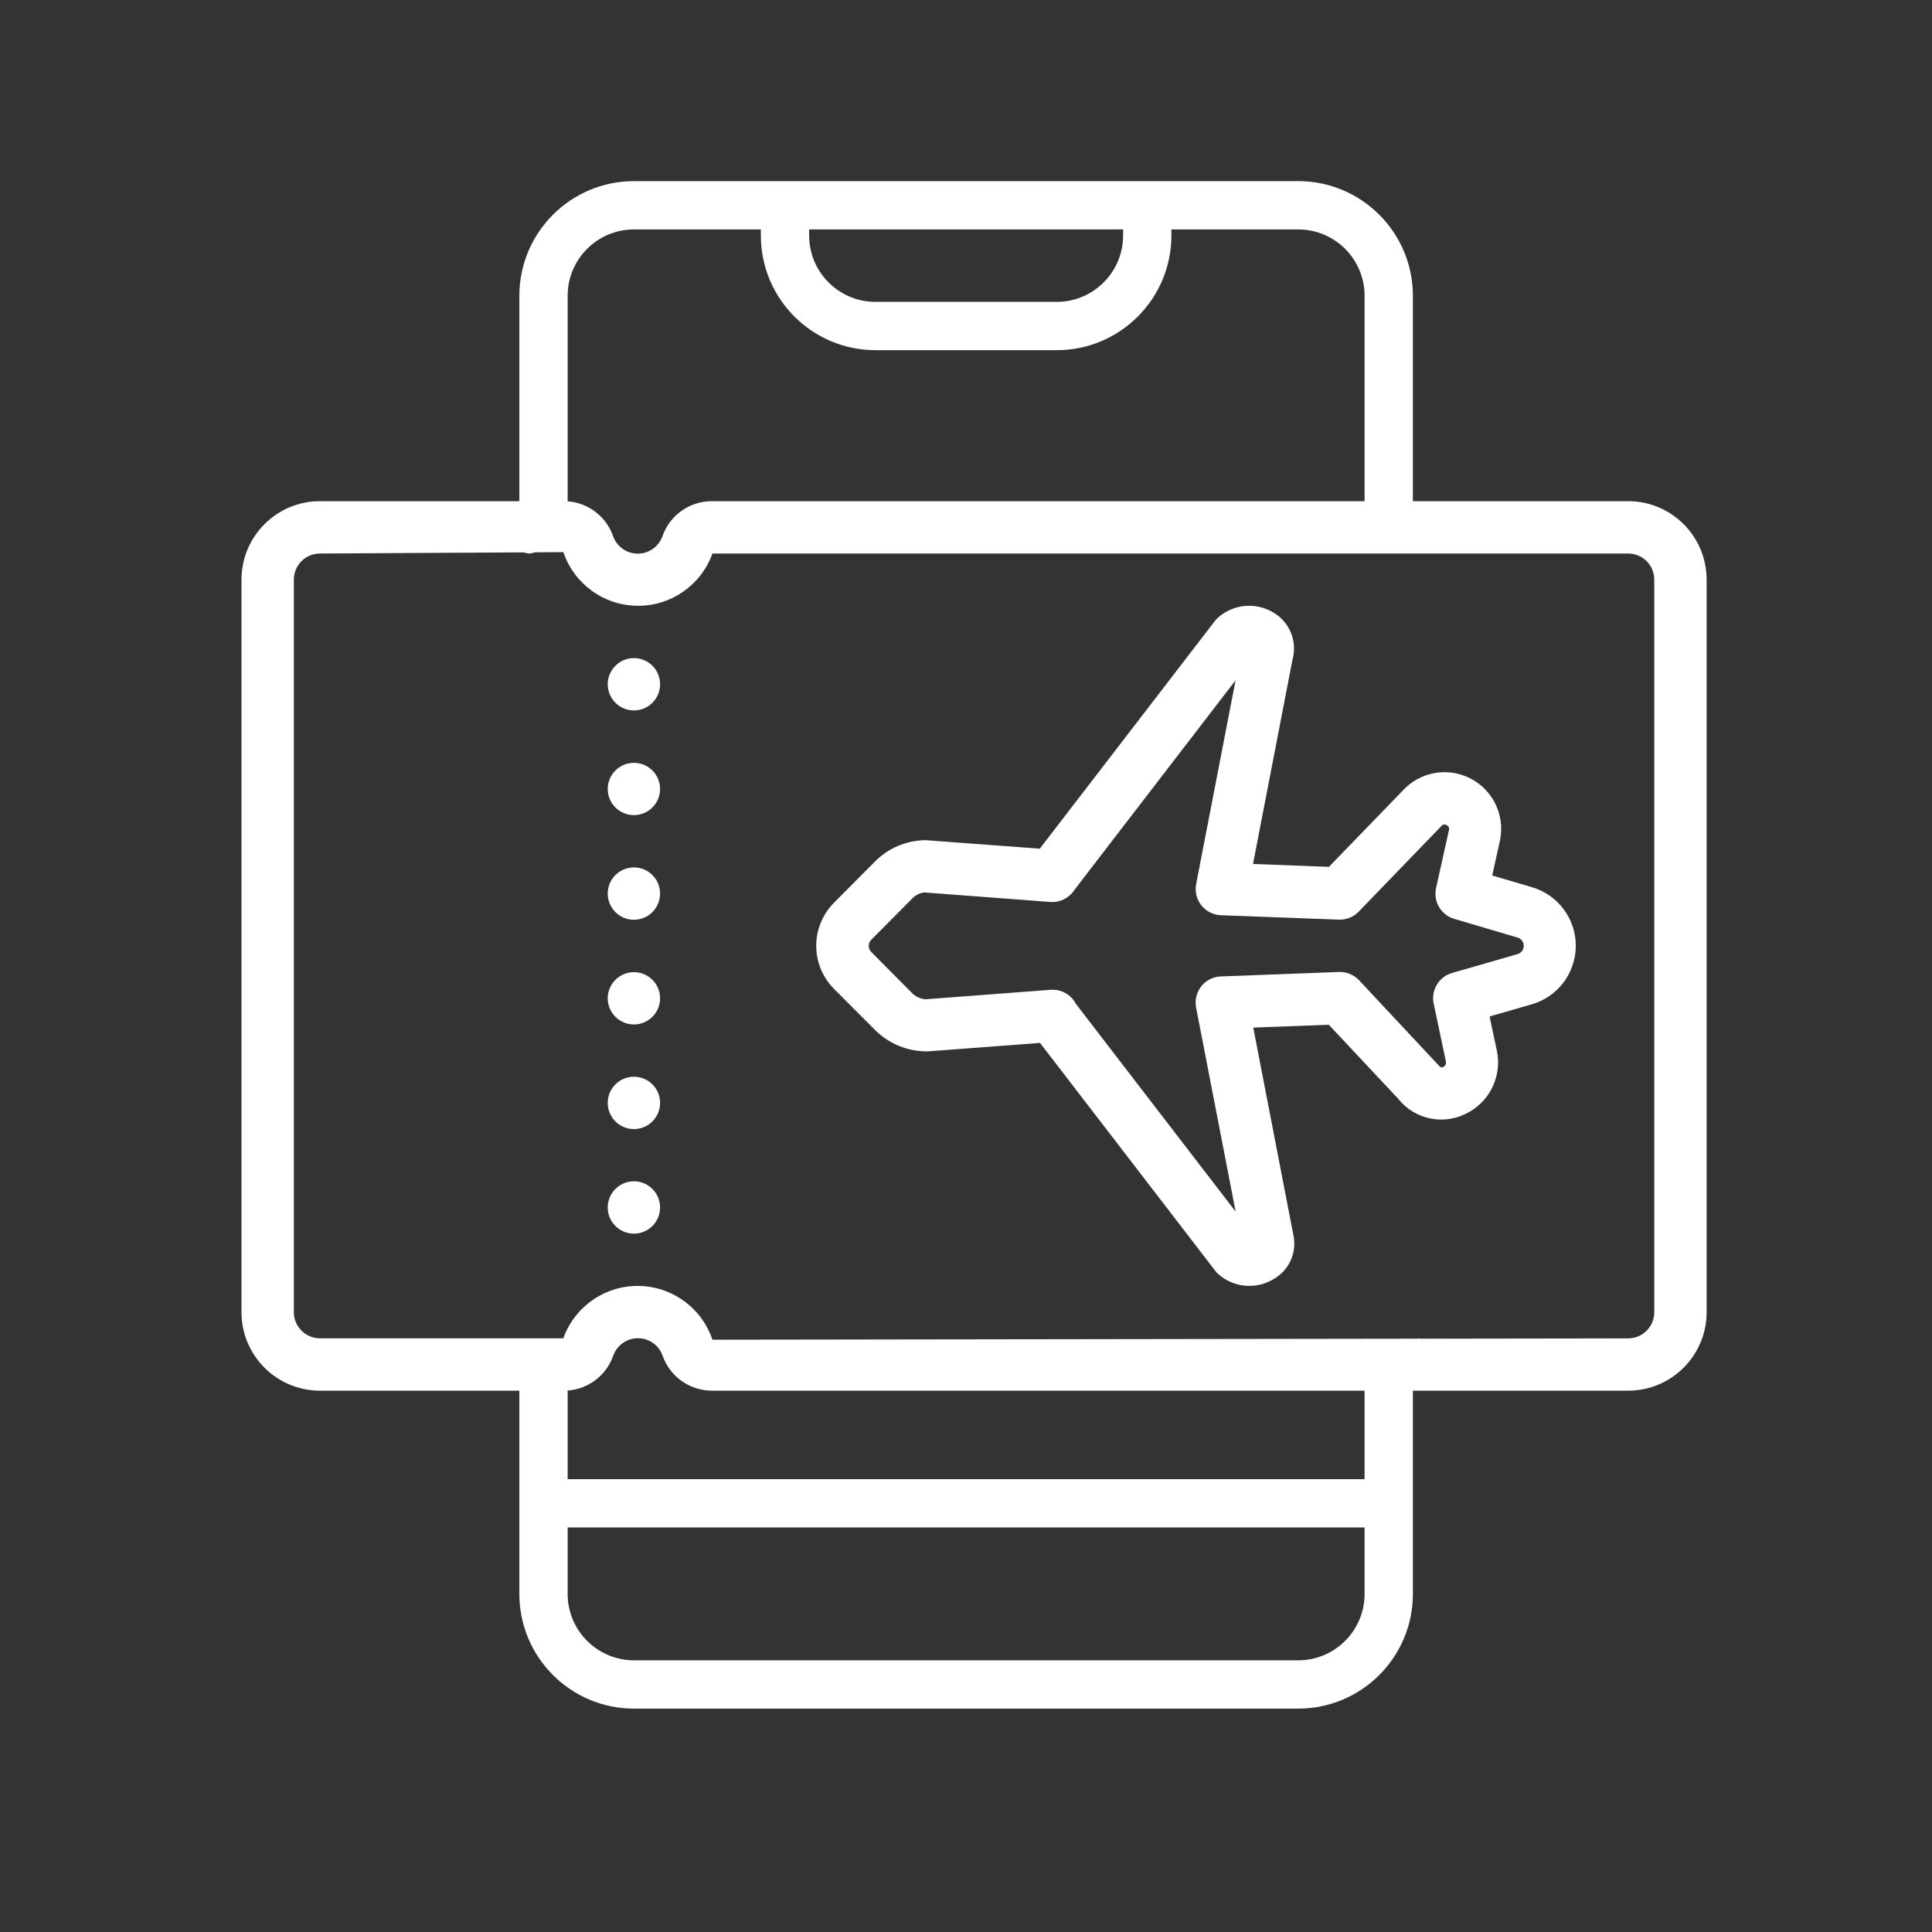
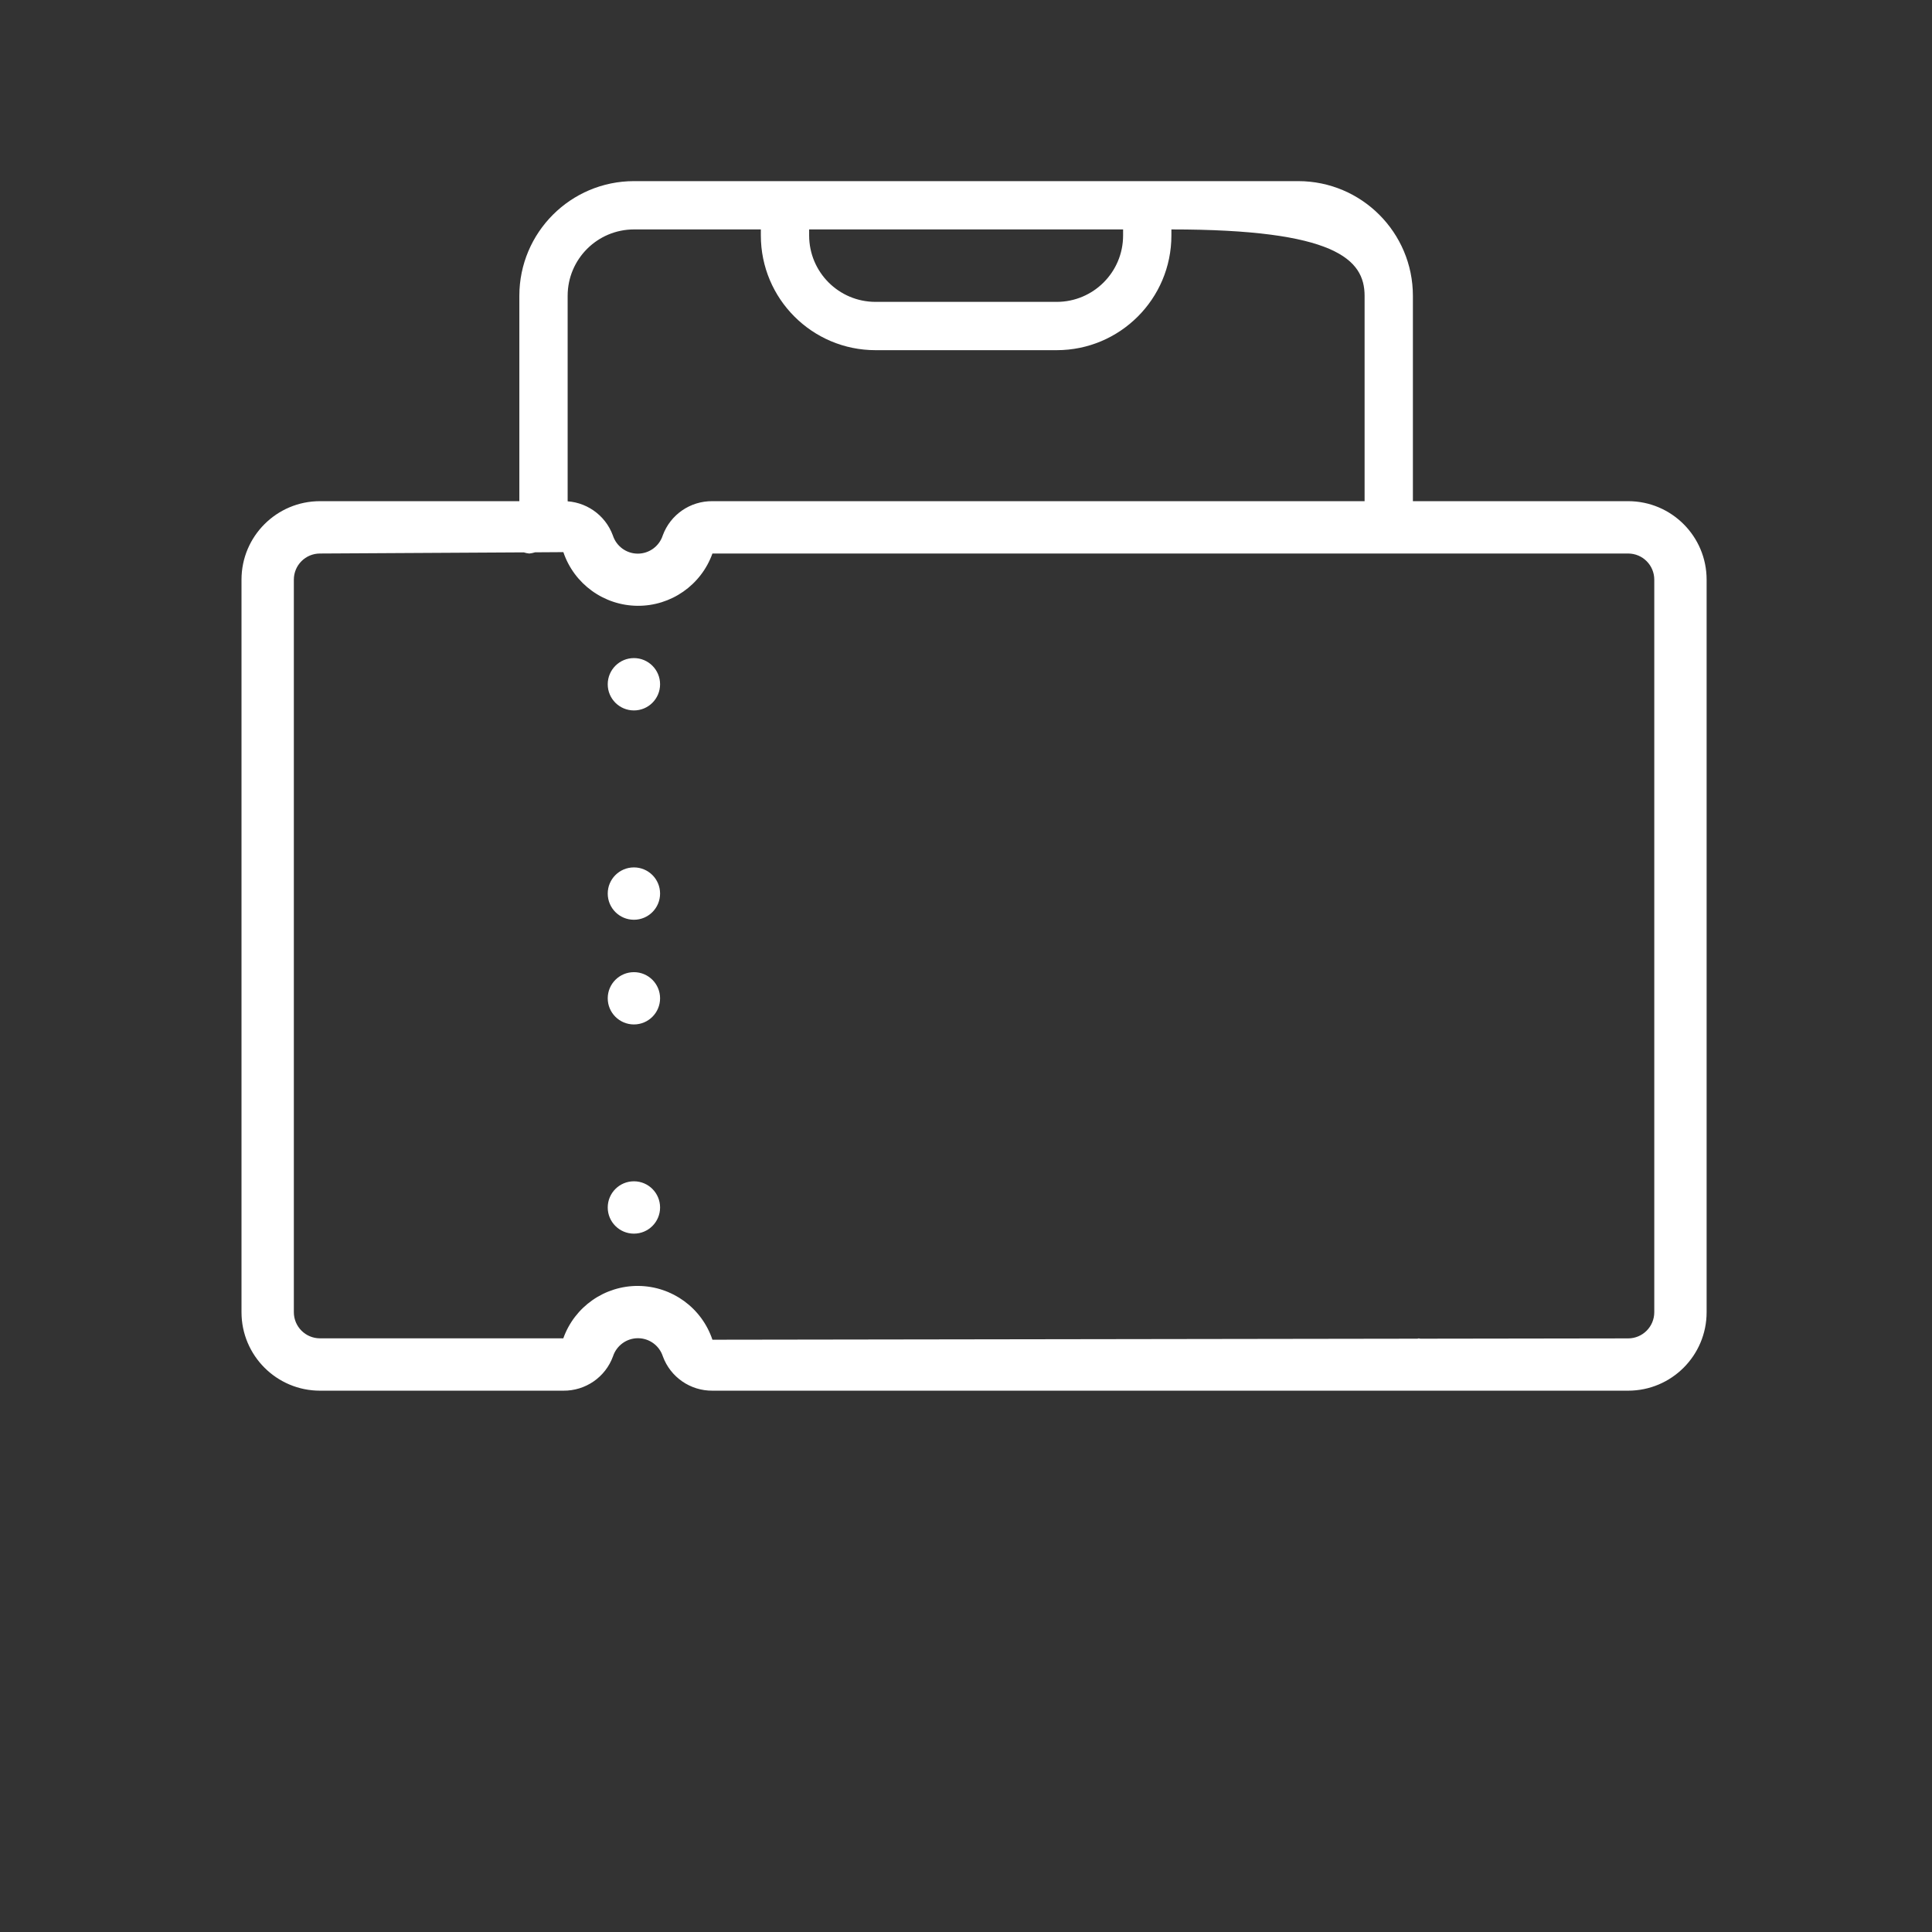
<svg xmlns="http://www.w3.org/2000/svg" width="32" height="32" viewBox="0 0 32 32" fill="none">
  <rect x="0" y="0" width="32" height="32" fill="#333333" stroke="none" />
  <path fill-rule="evenodd" clip-rule="evenodd" d="M26.967 8.301H23.933H23.067H11.8C11.433 8.297 11.103 8.524 10.977 8.869C10.919 9.048 10.752 9.17 10.564 9.17C10.375 9.17 10.209 9.048 10.151 8.869C10.025 8.525 9.696 8.298 9.33 8.301H9.2H8.333H5.3C4.582 8.301 4 8.883 4 9.601V21.734C4 22.452 4.582 23.034 5.3 23.034H8.333H9.2H9.33C9.697 23.038 10.027 22.811 10.153 22.466C10.211 22.287 10.378 22.165 10.566 22.165C10.755 22.165 10.921 22.287 10.979 22.466C11.105 22.81 11.434 23.037 11.8 23.034H23.067H23.933H26.967C27.685 23.034 28.267 22.452 28.267 21.734V9.601C28.267 8.883 27.685 8.301 26.967 8.301ZM26.967 22.168C27.206 22.168 27.4 21.974 27.4 21.734L27.4 9.601C27.4 9.361 27.206 9.168 26.967 9.168H11.8C11.613 9.691 11.114 10.039 10.558 10.034C10.002 10.029 9.509 9.672 9.331 9.145L8.863 9.148C8.832 9.158 8.799 9.165 8.767 9.168C8.736 9.165 8.705 9.159 8.675 9.149L5.3 9.168C5.061 9.168 4.867 9.361 4.867 9.601V21.734C4.867 21.973 5.061 22.167 5.3 22.167H9.33C9.517 21.643 10.016 21.294 10.573 21.299C11.13 21.304 11.623 21.662 11.8 22.19L23.475 22.173C23.483 22.171 23.492 22.169 23.5 22.168C23.508 22.169 23.517 22.171 23.525 22.173L26.967 22.168Z" fill="white" />
-   <path d="M10.5 18.701C10.739 18.701 10.933 18.507 10.933 18.267C10.933 18.028 10.739 17.834 10.5 17.834C10.26 17.834 10.066 18.028 10.066 18.267C10.066 18.507 10.26 18.701 10.5 18.701Z" fill="white" />
  <path d="M10.5 20.433C10.739 20.433 10.933 20.239 10.933 20C10.933 19.76 10.739 19.566 10.5 19.566C10.26 19.566 10.066 19.76 10.066 20C10.066 20.239 10.26 20.433 10.5 20.433Z" fill="white" />
  <path d="M10.5 16.968C10.739 16.968 10.933 16.774 10.933 16.535C10.933 16.296 10.739 16.102 10.5 16.102C10.26 16.102 10.066 16.296 10.066 16.535C10.066 16.774 10.26 16.968 10.5 16.968Z" fill="white" />
  <path d="M10.5 15.234C10.739 15.234 10.933 15.04 10.933 14.8C10.933 14.561 10.739 14.367 10.5 14.367C10.26 14.367 10.066 14.561 10.066 14.8C10.066 15.04 10.26 15.234 10.5 15.234Z" fill="white" />
-   <path d="M10.5 13.501C10.739 13.501 10.933 13.307 10.933 13.068C10.933 12.829 10.739 12.635 10.5 12.635C10.26 12.635 10.066 12.829 10.066 13.068C10.066 13.307 10.26 13.501 10.5 13.501Z" fill="white" />
  <path d="M10.5 11.767C10.739 11.767 10.933 11.573 10.933 11.334C10.933 11.094 10.739 10.9 10.5 10.9C10.26 10.9 10.066 11.094 10.066 11.334C10.066 11.573 10.26 11.767 10.5 11.767Z" fill="white" />
-   <path d="M25.378 14.696L24.716 14.501L24.846 13.912C24.929 13.497 24.724 13.079 24.346 12.889C23.968 12.7 23.51 12.787 23.228 13.101L22.011 14.358L20.754 14.31L21.407 10.93C21.492 10.631 21.366 10.311 21.099 10.15C20.807 9.969 20.431 10.001 20.174 10.23C20.154 10.247 20.137 10.267 20.121 10.287L17.222 14.057L15.332 13.916C15.007 13.919 14.697 14.053 14.473 14.289L13.812 14.954C13.422 15.349 13.422 15.983 13.812 16.377L14.474 17.04C14.706 17.283 15.028 17.418 15.364 17.414H15.368L17.226 17.274L20.125 21.044C20.14 21.065 20.158 21.084 20.178 21.102C20.434 21.331 20.811 21.363 21.103 21.181C21.361 21.03 21.489 20.729 21.419 20.439L20.758 17.02L22.009 16.973L23.155 18.195C23.418 18.53 23.879 18.638 24.263 18.455C24.665 18.27 24.885 17.831 24.792 17.399L24.672 16.836L25.37 16.635C25.801 16.511 26.099 16.117 26.1 15.668C26.102 15.22 25.808 14.824 25.378 14.696ZM25.136 15.803L24.049 16.116C23.832 16.18 23.699 16.4 23.746 16.622L23.947 17.575C23.959 17.614 23.941 17.656 23.904 17.673C23.87 17.688 23.856 17.679 23.814 17.63L22.514 16.24C22.427 16.145 22.303 16.093 22.174 16.099L20.221 16.173C20.094 16.177 19.976 16.237 19.897 16.336C19.819 16.436 19.787 16.564 19.811 16.688L20.466 20.068L17.82 16.627C17.797 16.583 17.767 16.542 17.73 16.508C17.641 16.426 17.523 16.385 17.403 16.394L15.336 16.551C15.242 16.546 15.154 16.504 15.092 16.434L14.431 15.768C14.375 15.712 14.375 15.621 14.431 15.565L15.095 14.897C15.149 14.835 15.223 14.794 15.304 14.781L17.403 14.94C17.524 14.947 17.643 14.904 17.73 14.819C17.76 14.792 17.785 14.76 17.806 14.726L20.465 11.268L19.812 14.643C19.788 14.767 19.819 14.896 19.898 14.995C19.977 15.094 20.095 15.154 20.221 15.159L22.174 15.232C22.297 15.237 22.416 15.19 22.502 15.102L23.872 13.684C23.892 13.656 23.93 13.648 23.959 13.666C24.009 13.69 24.002 13.725 24.002 13.735L23.786 14.709C23.736 14.931 23.867 15.154 24.086 15.219L25.136 15.529C25.197 15.547 25.238 15.603 25.238 15.666C25.238 15.73 25.197 15.786 25.136 15.803Z" fill="white" />
-   <path fill-rule="evenodd" clip-rule="evenodd" d="M10.502 3C9.452 3 8.602 3.851 8.602 4.9V8.695H9.402V4.9C9.402 4.292 9.894 3.8 10.502 3.8H12.602V3.9C12.602 4.949 13.452 5.8 14.502 5.8H17.502C18.551 5.8 19.402 4.949 19.402 3.9V3.8H21.502C22.109 3.8 22.602 4.292 22.602 4.9V8.732H23.402V4.9C23.402 3.851 22.551 3 21.502 3H10.502ZM13.402 3.8V3.9C13.402 4.508 13.894 5 14.502 5H17.502C18.109 5 18.602 4.508 18.602 3.9V3.8H13.402Z" fill="white" />
-   <path fill-rule="evenodd" clip-rule="evenodd" d="M21.502 28.3C22.551 28.3 23.402 27.449 23.402 26.4V22.73H22.602V24.5H9.402V22.705H8.602V26.4C8.602 27.449 9.452 28.3 10.502 28.3H21.502ZM22.602 25.3H9.402V26.4C9.402 27.008 9.894 27.5 10.502 27.5H21.502C22.109 27.5 22.602 27.008 22.602 26.4V25.3Z" fill="white" />
+   <path fill-rule="evenodd" clip-rule="evenodd" d="M10.502 3C9.452 3 8.602 3.851 8.602 4.9V8.695H9.402V4.9C9.402 4.292 9.894 3.8 10.502 3.8H12.602V3.9C12.602 4.949 13.452 5.8 14.502 5.8H17.502C18.551 5.8 19.402 4.949 19.402 3.9V3.8C22.109 3.8 22.602 4.292 22.602 4.9V8.732H23.402V4.9C23.402 3.851 22.551 3 21.502 3H10.502ZM13.402 3.8V3.9C13.402 4.508 13.894 5 14.502 5H17.502C18.109 5 18.602 4.508 18.602 3.9V3.8H13.402Z" fill="white" />
</svg>